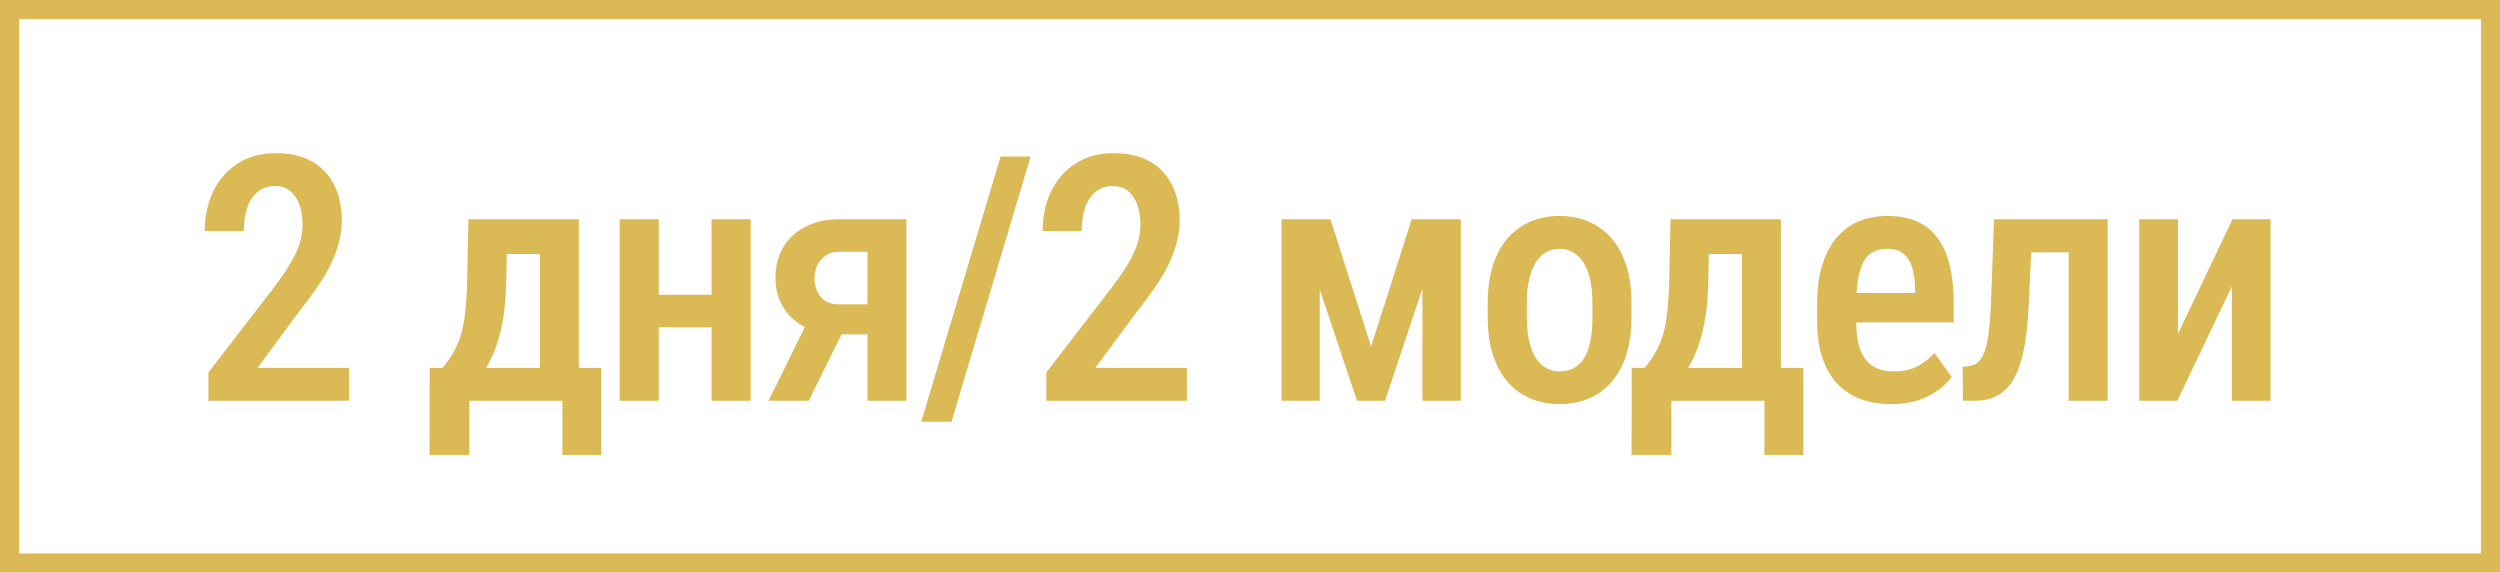
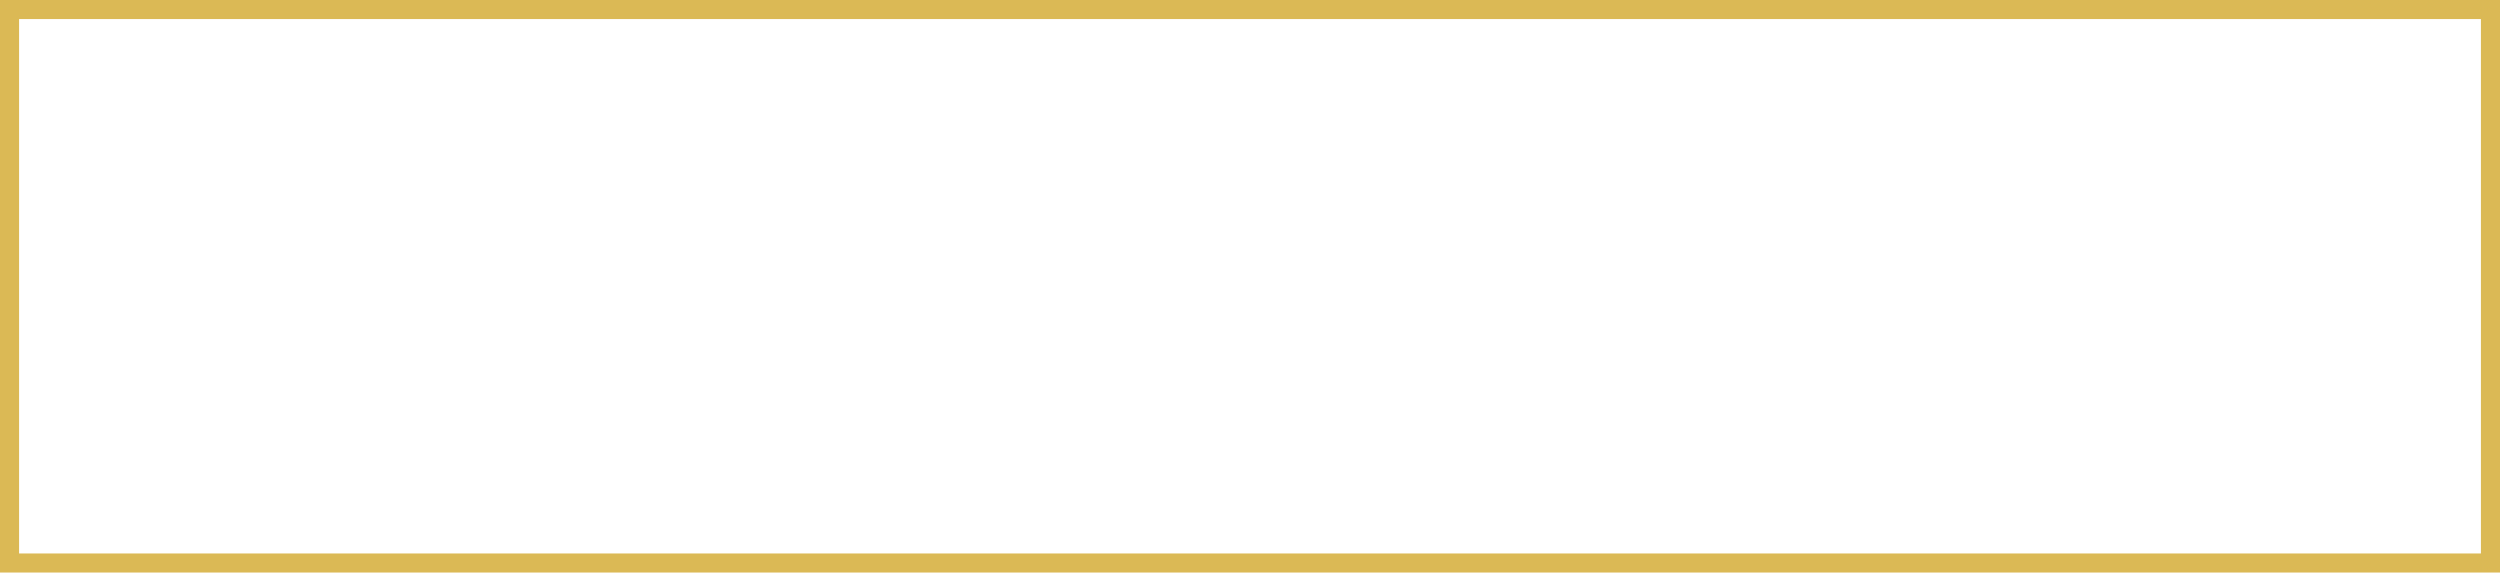
<svg xmlns="http://www.w3.org/2000/svg" width="131" height="30" viewBox="0 0 131 30" fill="none">
  <rect x="0.5" y="0.5" width="130" height="29" stroke="#DBB955" />
-   <path d="M18.288 19.277V21H10.923V19.515L14.412 14.988C14.793 14.479 15.086 14.039 15.291 13.67C15.502 13.295 15.648 12.958 15.73 12.659C15.812 12.36 15.854 12.067 15.854 11.78C15.854 11.382 15.798 11.03 15.687 10.726C15.581 10.421 15.423 10.184 15.212 10.014C15.001 9.838 14.743 9.75 14.438 9.75C14.058 9.75 13.744 9.853 13.498 10.058C13.252 10.257 13.07 10.535 12.953 10.893C12.836 11.244 12.777 11.648 12.777 12.105H10.729C10.729 11.355 10.873 10.673 11.16 10.058C11.453 9.437 11.878 8.944 12.435 8.581C12.991 8.212 13.668 8.027 14.465 8.027C15.203 8.027 15.827 8.171 16.337 8.458C16.852 8.745 17.242 9.155 17.506 9.688C17.775 10.216 17.91 10.84 17.91 11.56C17.91 11.959 17.855 12.357 17.743 12.756C17.638 13.148 17.488 13.538 17.295 13.925C17.102 14.312 16.867 14.701 16.592 15.094C16.322 15.486 16.026 15.885 15.704 16.289L13.489 19.277H18.288ZM24.547 11.49H26.595L26.524 14.83C26.501 15.803 26.404 16.641 26.235 17.344C26.064 18.041 25.842 18.63 25.567 19.11C25.291 19.591 24.978 19.983 24.626 20.288C24.274 20.587 23.899 20.824 23.501 21H22.921V19.295L23.193 19.277C23.422 19.002 23.612 18.73 23.765 18.46C23.923 18.185 24.052 17.883 24.151 17.555C24.251 17.221 24.324 16.834 24.371 16.395C24.424 15.955 24.459 15.434 24.477 14.83L24.547 11.49ZM25.066 11.49H30.33V21H28.291V13.31H25.066V11.49ZM22.517 19.277H31.508V23.839H29.469V21H24.591V23.839H22.508L22.517 19.277ZM37.85 15.445V17.15H33.939V15.445H37.85ZM34.519 11.49V21H32.471V11.49H34.519ZM39.335 11.49V21H37.287V11.49H39.335ZM42.566 16.342H44.675L42.381 21H40.272L42.566 16.342ZM43.972 11.49H47.496V21H45.457V13.195H43.972C43.679 13.195 43.436 13.266 43.242 13.406C43.049 13.541 42.905 13.717 42.812 13.934C42.724 14.145 42.68 14.364 42.68 14.593C42.68 14.815 42.724 15.032 42.812 15.243C42.9 15.448 43.034 15.618 43.216 15.753C43.404 15.882 43.638 15.946 43.919 15.946H46.116V17.52H43.919C43.409 17.52 42.949 17.446 42.539 17.3C42.135 17.148 41.789 16.939 41.502 16.676C41.221 16.406 41.004 16.09 40.852 15.727C40.705 15.363 40.632 14.968 40.632 14.54C40.632 14.101 40.708 13.696 40.861 13.327C41.013 12.952 41.233 12.63 41.52 12.36C41.813 12.085 42.164 11.871 42.574 11.719C42.984 11.566 43.45 11.49 43.972 11.49ZM54.005 8.203L49.857 22.099H48.275L52.432 8.203H54.005ZM62.193 19.277V21H54.827V19.515L58.317 14.988C58.697 14.479 58.99 14.039 59.196 13.67C59.407 13.295 59.553 12.958 59.635 12.659C59.717 12.36 59.758 12.067 59.758 11.78C59.758 11.382 59.702 11.03 59.591 10.726C59.486 10.421 59.327 10.184 59.116 10.014C58.906 9.838 58.648 9.75 58.343 9.75C57.962 9.75 57.649 9.853 57.403 10.058C57.157 10.257 56.975 10.535 56.858 10.893C56.74 11.244 56.682 11.648 56.682 12.105H54.634C54.634 11.355 54.778 10.673 55.065 10.058C55.358 9.437 55.782 8.944 56.339 8.581C56.896 8.212 57.572 8.027 58.369 8.027C59.108 8.027 59.732 8.171 60.241 8.458C60.757 8.745 61.147 9.155 61.41 9.688C61.68 10.216 61.815 10.84 61.815 11.56C61.815 11.959 61.759 12.357 61.648 12.756C61.542 13.148 61.393 13.538 61.2 13.925C61.006 14.312 60.772 14.701 60.496 15.094C60.227 15.486 59.931 15.885 59.609 16.289L57.394 19.277H62.193ZM71.844 18.161L73.971 11.49H75.746L72.574 21H71.106L67.924 11.49H69.717L71.844 18.161ZM69.155 11.49V21H67.151V11.49H69.155ZM74.534 21V11.49H76.546V21H74.534ZM77.957 16.632V15.867C77.957 15.129 78.048 14.476 78.23 13.907C78.412 13.339 78.669 12.864 79.003 12.483C79.343 12.097 79.742 11.807 80.199 11.613C80.656 11.414 81.159 11.315 81.71 11.315C82.273 11.315 82.783 11.414 83.24 11.613C83.703 11.807 84.101 12.097 84.435 12.483C84.775 12.864 85.035 13.339 85.217 13.907C85.399 14.476 85.49 15.129 85.49 15.867V16.632C85.49 17.37 85.399 18.023 85.217 18.592C85.035 19.16 84.775 19.638 84.435 20.024C84.101 20.405 83.705 20.692 83.248 20.886C82.791 21.079 82.284 21.176 81.728 21.176C81.177 21.176 80.67 21.079 80.207 20.886C79.75 20.692 79.352 20.405 79.012 20.024C78.672 19.638 78.412 19.16 78.23 18.592C78.048 18.023 77.957 17.37 77.957 16.632ZM80.005 15.867V16.632C80.005 17.106 80.046 17.523 80.128 17.88C80.21 18.231 80.328 18.524 80.48 18.759C80.632 18.993 80.814 19.169 81.025 19.286C81.236 19.403 81.47 19.462 81.728 19.462C82.015 19.462 82.264 19.403 82.475 19.286C82.692 19.169 82.871 18.993 83.011 18.759C83.158 18.524 83.266 18.231 83.336 17.88C83.407 17.523 83.442 17.106 83.442 16.632V15.867C83.442 15.398 83.401 14.988 83.319 14.637C83.237 14.279 83.12 13.983 82.967 13.749C82.815 13.509 82.63 13.33 82.413 13.213C82.203 13.096 81.968 13.037 81.71 13.037C81.458 13.037 81.227 13.096 81.016 13.213C80.811 13.33 80.632 13.509 80.48 13.749C80.328 13.983 80.21 14.279 80.128 14.637C80.046 14.988 80.005 15.398 80.005 15.867ZM87.534 11.49H89.581L89.511 14.83C89.488 15.803 89.391 16.641 89.221 17.344C89.051 18.041 88.829 18.63 88.553 19.11C88.278 19.591 87.964 19.983 87.613 20.288C87.261 20.587 86.886 20.824 86.488 21H85.908V19.295L86.18 19.277C86.409 19.002 86.599 18.73 86.751 18.46C86.91 18.185 87.038 17.883 87.138 17.555C87.238 17.221 87.311 16.834 87.358 16.395C87.41 15.955 87.446 15.434 87.463 14.83L87.534 11.49ZM88.052 11.49H93.317V21H91.278V13.31H88.052V11.49ZM85.503 19.277H94.495V23.839H92.456V21H87.578V23.839H85.495L85.503 19.277ZM99.114 21.176C98.499 21.176 97.951 21.085 97.47 20.903C96.99 20.716 96.582 20.44 96.249 20.077C95.915 19.708 95.66 19.257 95.484 18.724C95.308 18.185 95.22 17.561 95.22 16.852V15.938C95.22 15.135 95.311 14.443 95.493 13.863C95.68 13.277 95.938 12.797 96.266 12.422C96.594 12.047 96.981 11.769 97.426 11.587C97.877 11.405 98.367 11.315 98.894 11.315C99.492 11.315 100.01 11.411 100.45 11.604C100.889 11.798 101.249 12.088 101.531 12.475C101.818 12.861 102.029 13.339 102.164 13.907C102.304 14.476 102.374 15.129 102.374 15.867V16.895H96.204V15.349H100.353V15.129C100.341 14.695 100.289 14.323 100.195 14.013C100.101 13.696 99.949 13.456 99.738 13.292C99.533 13.122 99.249 13.037 98.885 13.037C98.621 13.037 98.387 13.087 98.182 13.187C97.977 13.286 97.807 13.447 97.672 13.67C97.543 13.893 97.444 14.191 97.374 14.566C97.303 14.935 97.268 15.393 97.268 15.938V16.852C97.268 17.326 97.309 17.727 97.391 18.056C97.479 18.384 97.608 18.653 97.778 18.864C97.948 19.069 98.153 19.222 98.393 19.321C98.639 19.415 98.923 19.462 99.246 19.462C99.72 19.462 100.127 19.374 100.467 19.198C100.813 19.017 101.112 18.782 101.364 18.495L102.269 19.752C102.099 19.98 101.871 20.206 101.583 20.429C101.296 20.645 100.948 20.824 100.538 20.965C100.133 21.105 99.659 21.176 99.114 21.176ZM108.813 11.49V13.222H104.99V11.49H108.813ZM110.439 11.49V21H108.4V11.49H110.439ZM104.489 11.49H106.519L106.291 16.201C106.255 16.898 106.191 17.514 106.097 18.047C106.009 18.574 105.889 19.025 105.737 19.4C105.59 19.775 105.406 20.083 105.183 20.323C104.966 20.558 104.714 20.73 104.427 20.842C104.146 20.947 103.827 21 103.469 21H102.854L102.845 19.225L103.135 19.189C103.311 19.172 103.463 19.116 103.592 19.023C103.721 18.929 103.83 18.791 103.917 18.609C104.005 18.428 104.076 18.196 104.128 17.915C104.187 17.628 104.231 17.291 104.26 16.904C104.295 16.512 104.322 16.061 104.339 15.551L104.489 11.49ZM114.126 17.493L116.983 11.49H118.978V21H116.948V15.006L114.091 21H112.096V11.49H114.126V17.493Z" fill="#DBB955" />
</svg>